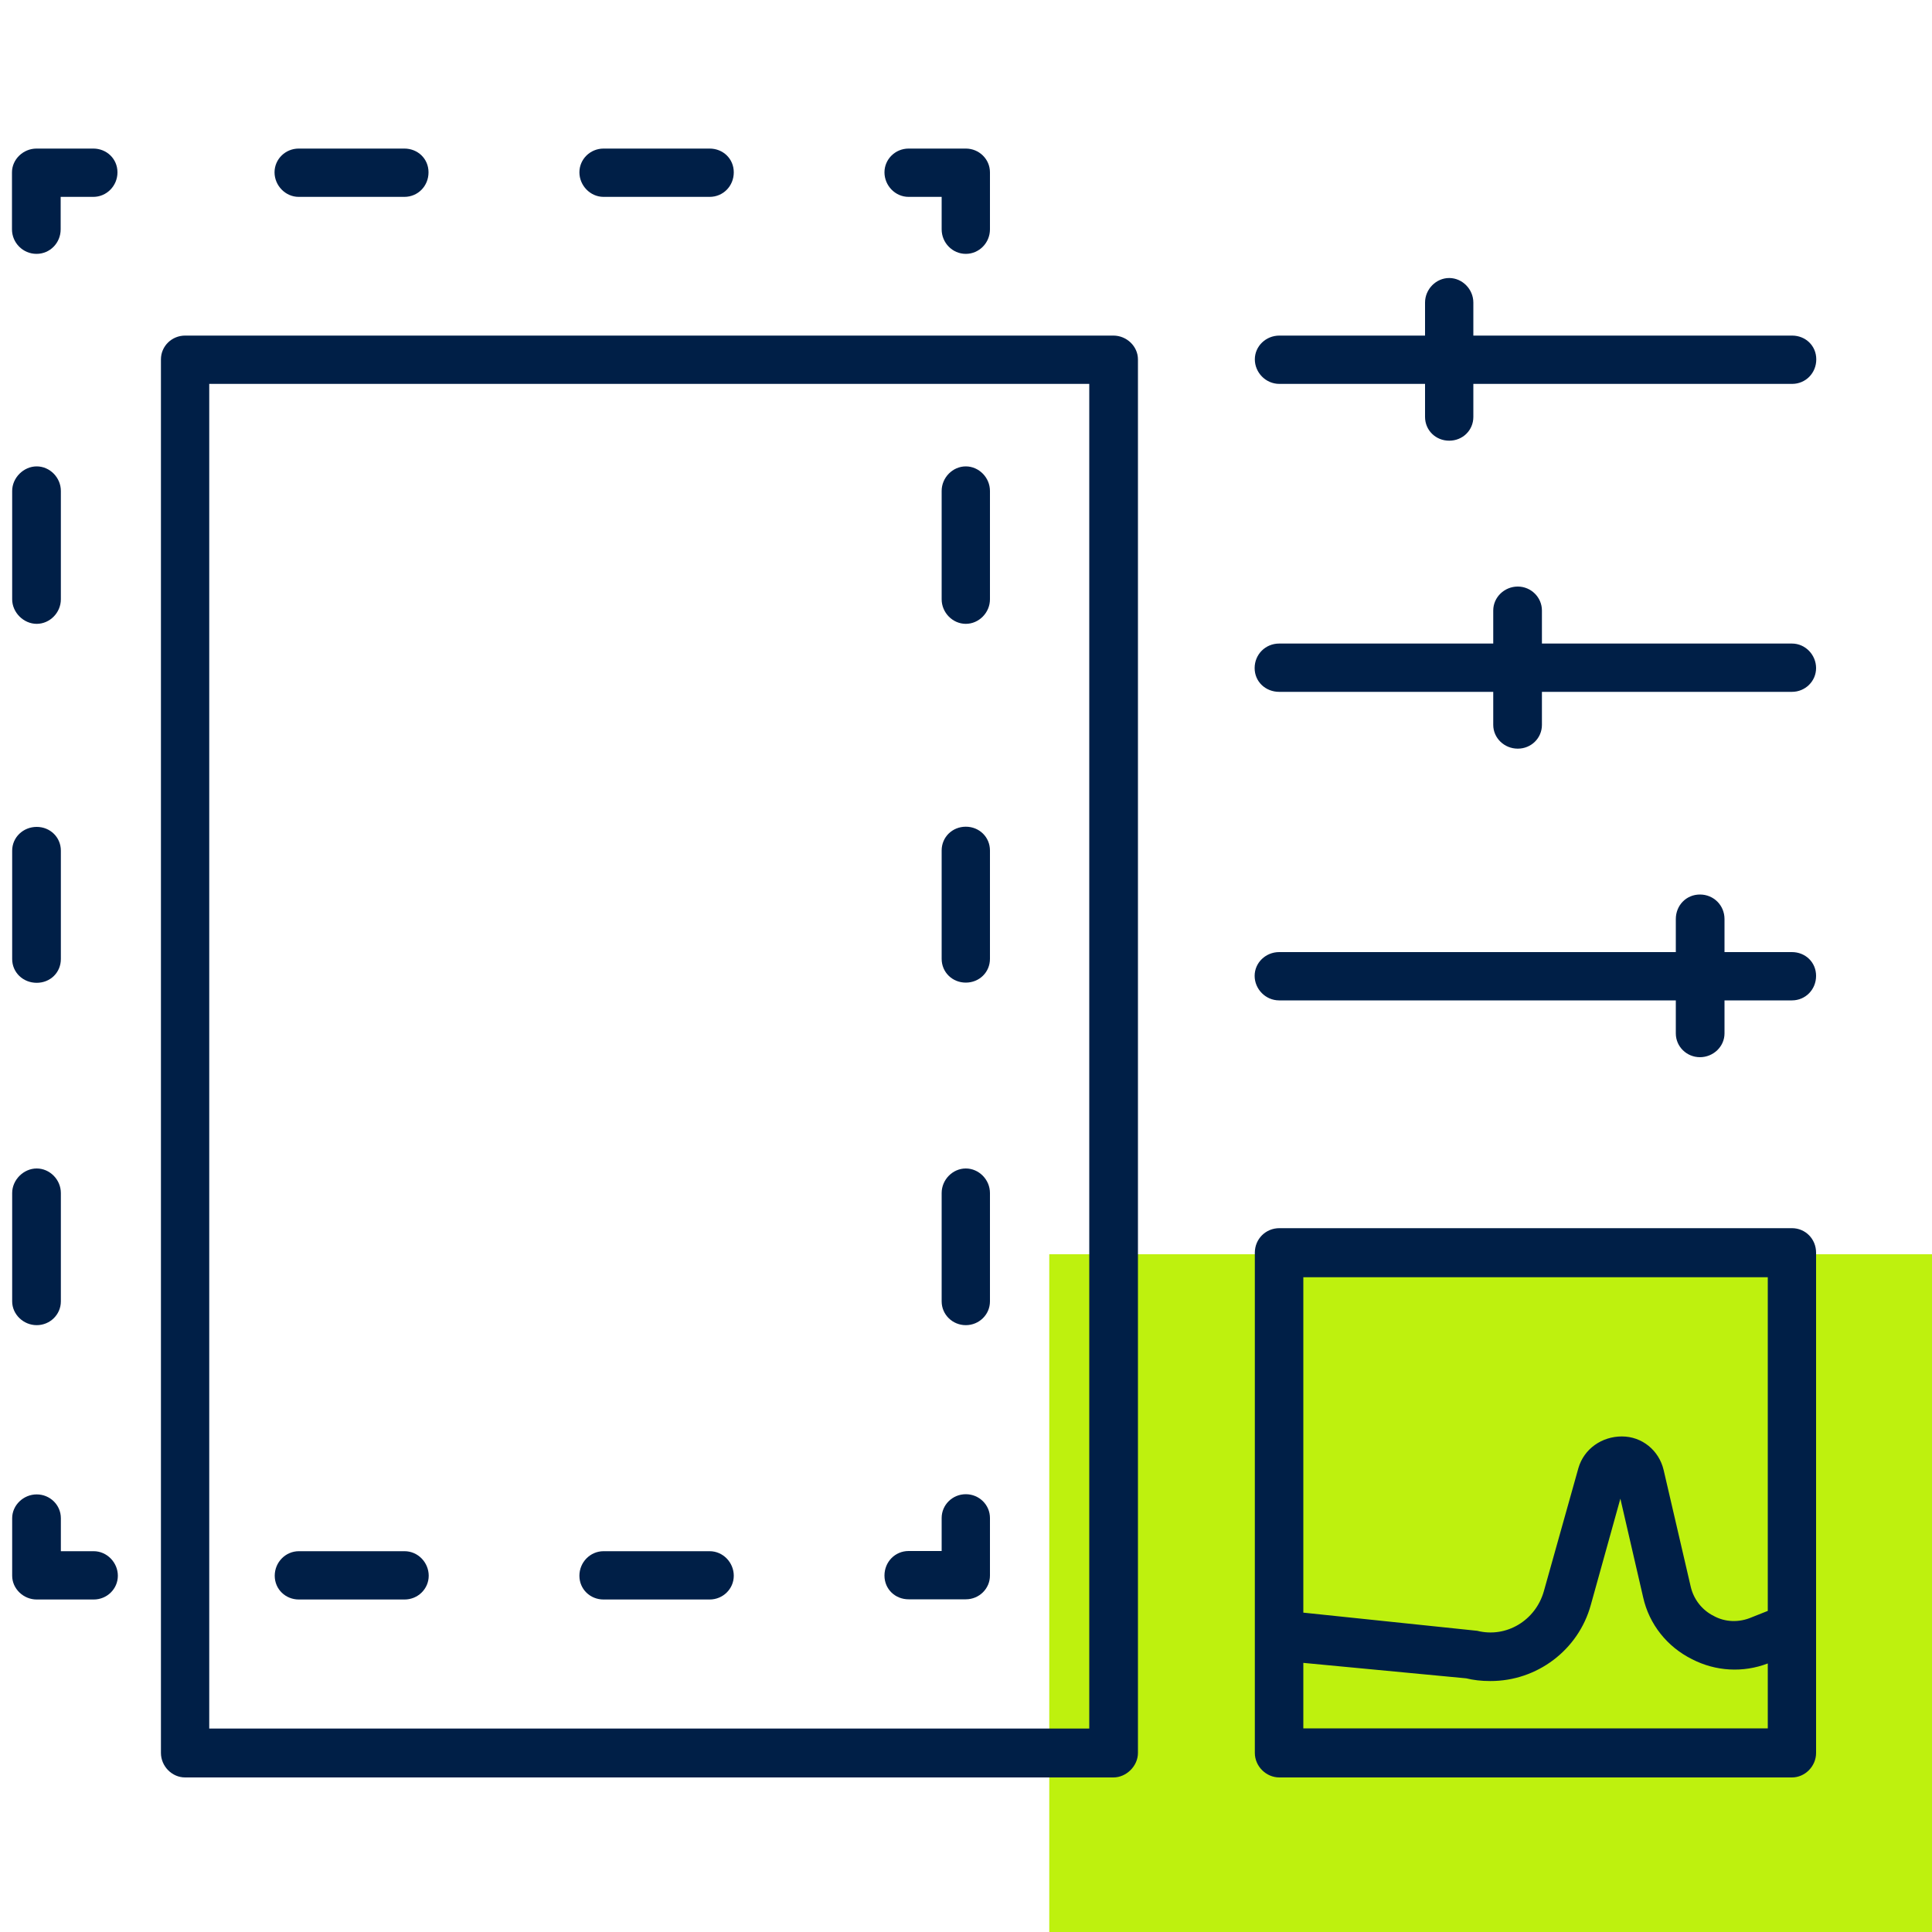
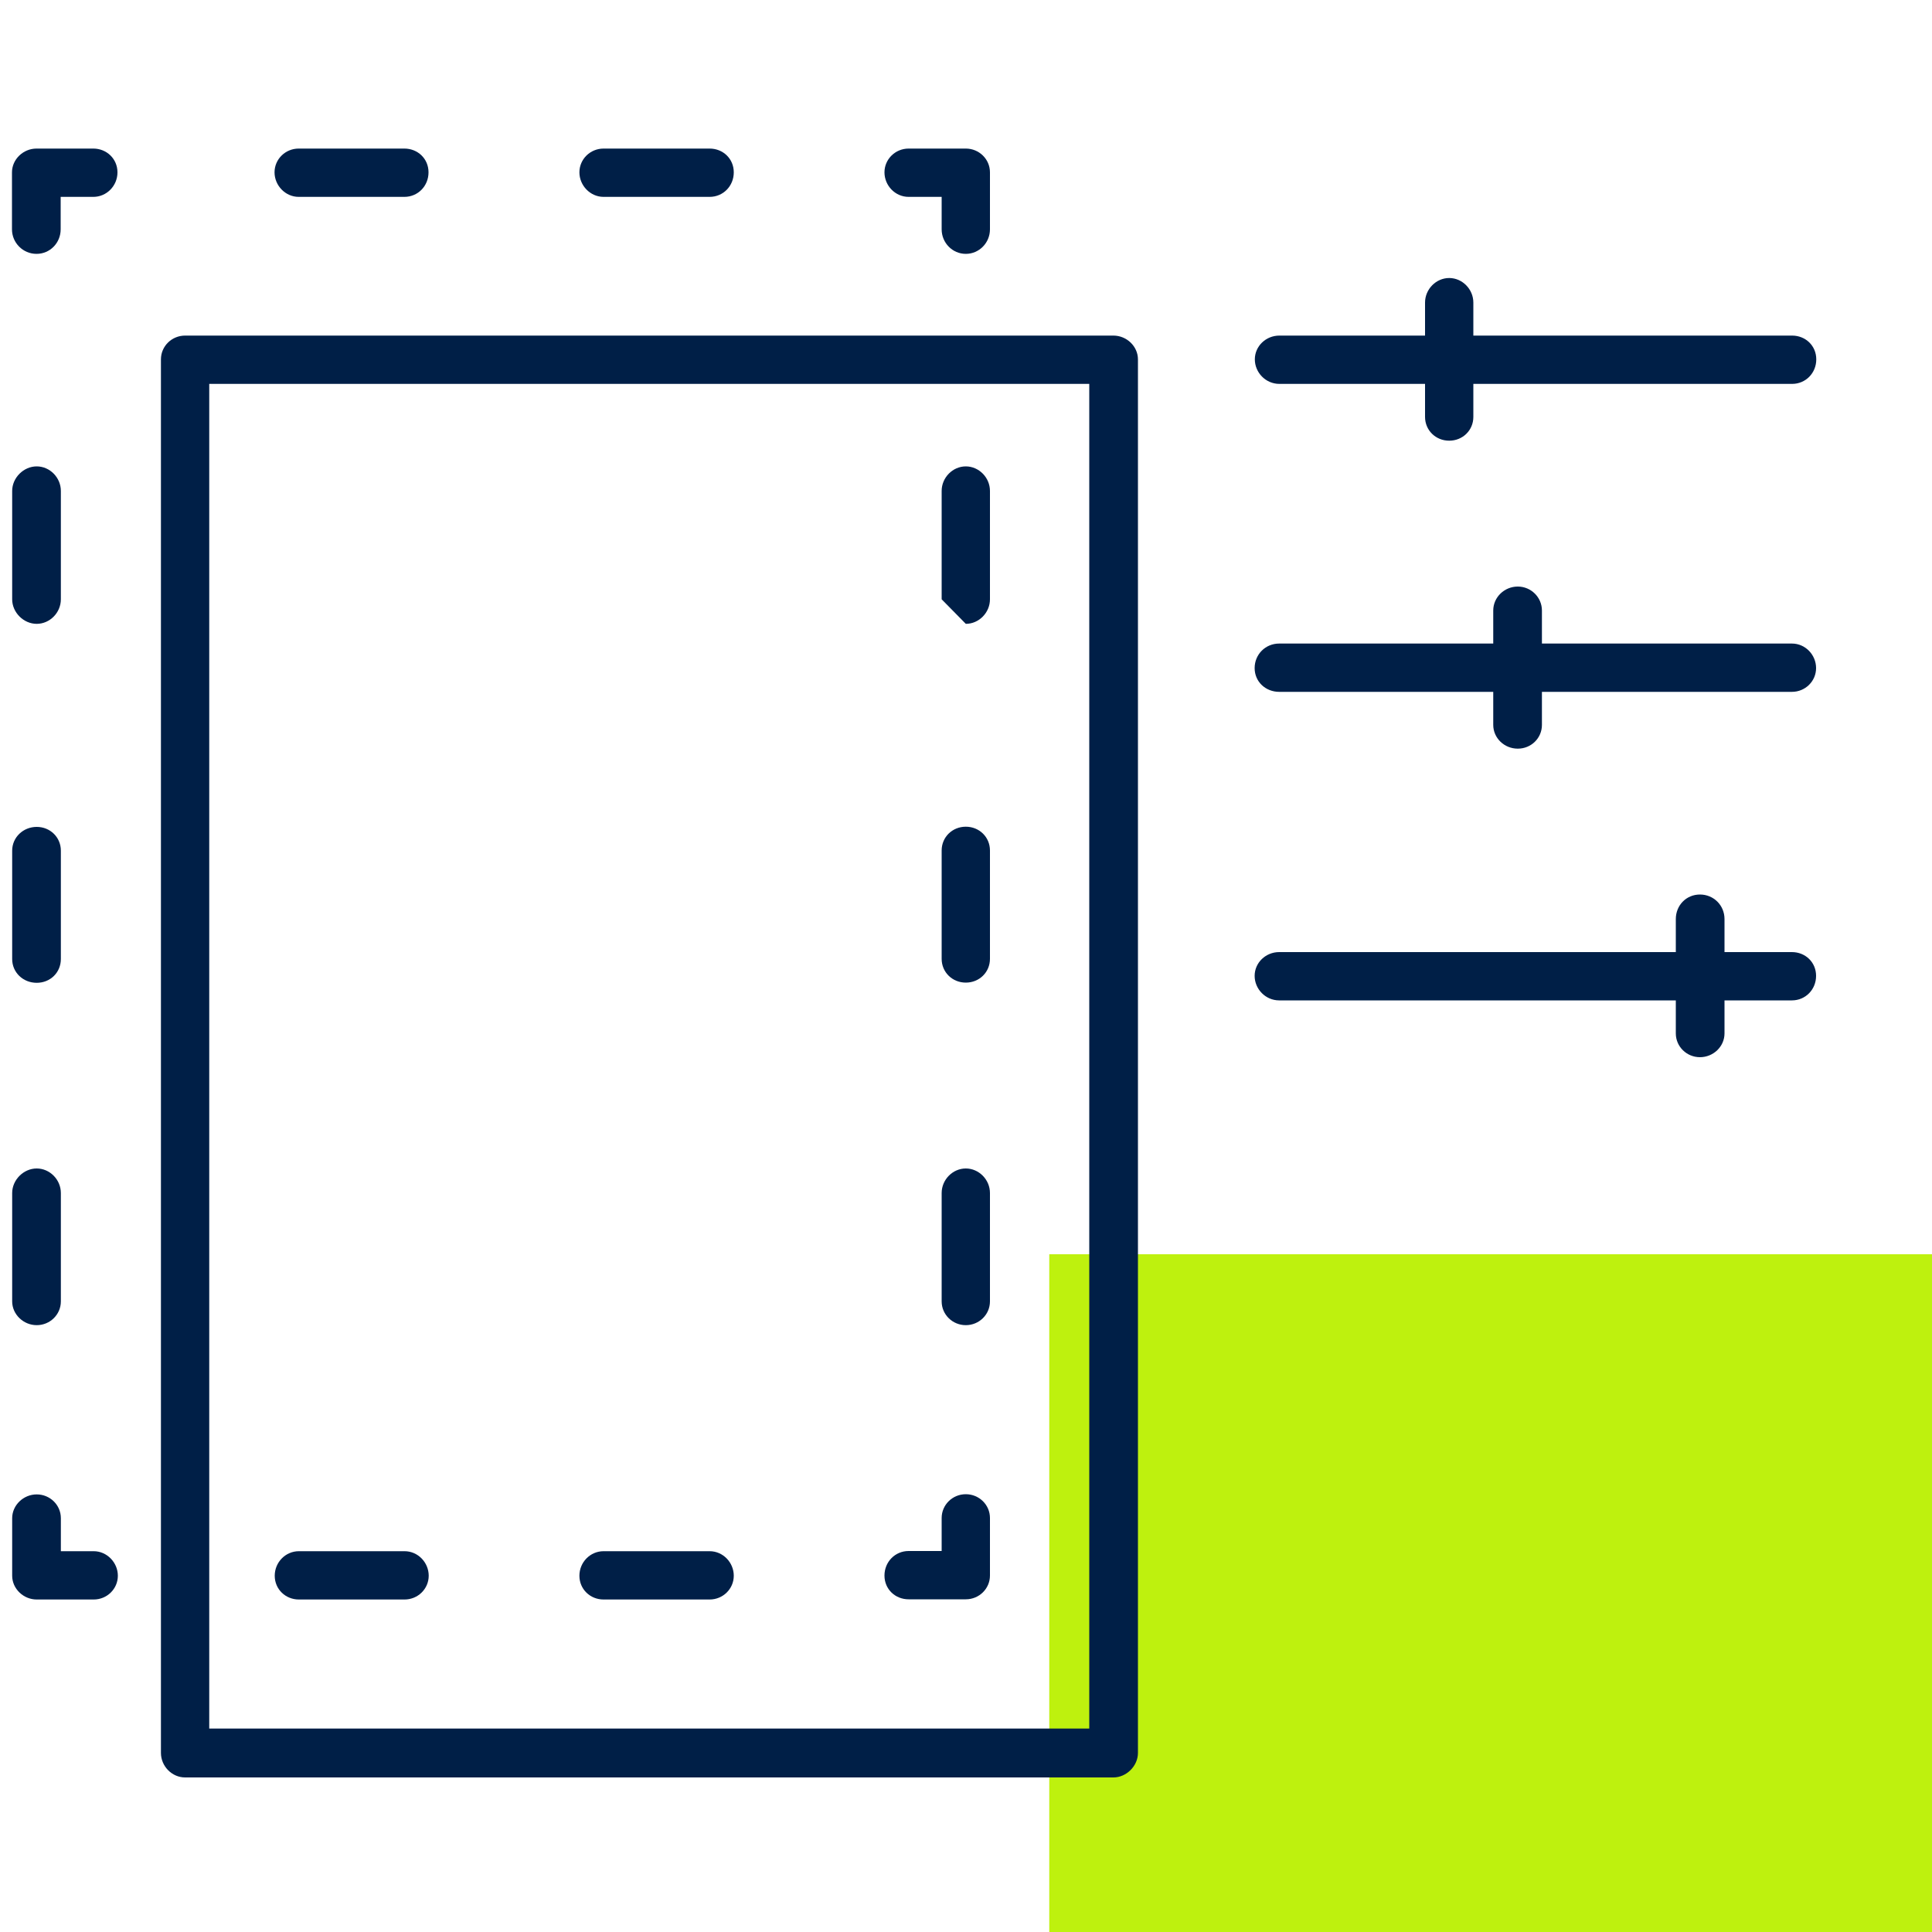
<svg xmlns="http://www.w3.org/2000/svg" id="Ebene_1" viewBox="0 0 1000 1000">
  <defs>
    <style>      .st0 {        fill: #bef10e;      }      .st1 {        fill: #001f47;      }    </style>
  </defs>
  <g id="Grünes_Rechteck">
    <g id="Grünes_Rechteck1">
      <path class="st0" d="M1000,649.2h-456.9v350.8h456.9v-350.8Z" />
    </g>
  </g>
  <g>
    <path class="st1" d="M576.3,173.7H95.8c-6.9,0-12.5,5.5-12.5,12.3v721.3c0,6.9,5.7,12.7,12.5,12.7h480.5c6.7,0,12.7-5.9,12.7-12.7V186c0-6.7-5.8-12.3-12.7-12.3ZM563.8,894.7H108.3V198.7h455.5v696Z" />
    <path class="st1" d="M470.3,101.9h0s17.1,0,17.1,0v16.8c0,7,5.6,12.7,12.5,12.7s12.5-5.7,12.5-12.7v-29.5c0-6.8-5.6-12.3-12.5-12.3h-29.6c-6.9,0-12.5,5.5-12.5,12.3s5.5,12.7,12.5,12.7Z" />
    <path class="st1" d="M154.6,101.9h54.7c7,0,12.5-5.6,12.5-12.7s-5.6-12.3-12.5-12.3h-54.7c-6.9,0-12.5,5.5-12.5,12.3s5.6,12.7,12.5,12.7Z" />
    <path class="st1" d="M312.4,101.9h54.9c7,0,12.5-5.6,12.5-12.7s-5.6-12.3-12.5-12.3h-54.9c-6.9,0-12.5,5.5-12.5,12.3s5.6,12.7,12.5,12.7Z" />
    <path class="st1" d="M18.9,131.4c7,0,12.5-5.7,12.5-12.7v-16.8h16.9c6.9,0,12.5-5.7,12.5-12.7s-5.6-12.3-12.5-12.3h-29.4c-6.9,0-12.7,5.6-12.7,12.3v29.5c0,7,5.7,12.7,12.7,12.7Z" />
    <path class="st1" d="M31.5,440.3c0-6.9-5.5-12.3-12.5-12.3s-12.7,5.4-12.7,12.3v56.1c0,6.9,5.6,12.3,12.7,12.3s12.5-5.4,12.5-12.3v-56.1Z" />
    <path class="st1" d="M19,604.8c-6.8,0-12.7,5.9-12.7,12.7v56.1c0,6.7,5.8,12.3,12.7,12.3s12.5-5.5,12.5-12.3v-56.1c0-6.9-5.7-12.7-12.5-12.7Z" />
    <path class="st1" d="M31.5,254.1c0-6.9-5.7-12.7-12.5-12.7s-12.7,5.9-12.7,12.7v56.1c0,6.8,5.9,12.7,12.7,12.7s12.5-5.8,12.5-12.7v-56.1Z" />
    <path class="st1" d="M48.5,802.9h-17v-17.1c0-6.8-5.6-12.3-12.5-12.3s-12.7,5.6-12.7,12.3v29.8c0,6.7,5.8,12.3,12.7,12.3h29.5c6.9,0,12.5-5.5,12.5-12.3s-5.6-12.7-12.5-12.7Z" />
    <path class="st1" d="M312.4,827.9h54.9c6.9,0,12.5-5.5,12.5-12.3s-5.5-12.7-12.5-12.7h-54.9c-6.9,0-12.5,5.7-12.5,12.7s5.6,12.3,12.5,12.3Z" />
    <path class="st1" d="M154.7,827.9h54.7c6.9,0,12.5-5.5,12.5-12.3s-5.5-12.7-12.5-12.7h-54.7c-6.9,0-12.5,5.7-12.5,12.7s5.6,12.3,12.5,12.3Z" />
    <path class="st1" d="M470.3,827.8h29.6c6.9,0,12.5-5.5,12.5-12.3v-29.8c0-6.8-5.6-12.3-12.5-12.3s-12.5,5.5-12.5,12.3v17.1h-17.1c-7,0-12.5,5.6-12.5,12.7s5.6,12.3,12.5,12.3Z" />
    <path class="st1" d="M499.9,508.6c7,0,12.5-5.4,12.5-12.3v-56.1c0-6.9-5.5-12.3-12.5-12.3s-12.5,5.4-12.5,12.3v56.1c0,6.9,5.5,12.3,12.5,12.3Z" />
    <path class="st1" d="M499.9,685.9c6.9,0,12.5-5.5,12.5-12.3v-56.1c0-6.9-5.7-12.7-12.5-12.7s-12.5,5.8-12.5,12.7v56.1c0,6.8,5.6,12.3,12.5,12.3Z" />
-     <path class="st1" d="M499.9,322.9c6.8,0,12.5-5.8,12.5-12.7v-56.1c0-6.9-5.7-12.7-12.5-12.7s-12.5,5.8-12.5,12.7v56.1c0,6.9,5.7,12.7,12.5,12.7Z" />
+     <path class="st1" d="M499.9,322.9c6.8,0,12.5-5.8,12.5-12.7v-56.1c0-6.9-5.7-12.7-12.5-12.7s-12.5,5.8-12.5,12.7v56.1Z" />
    <path class="st1" d="M662.2,198.7h75.4v17.1c0,6.9,5.5,12.3,12.5,12.3s12.5-5.4,12.5-12.3v-17.1h165c7,0,12.5-5.6,12.5-12.7s-5.6-12.3-12.5-12.3h-165v-17.1c0-6.9-5.7-12.7-12.5-12.7s-12.5,5.8-12.5,12.7v17.1h-75.4c-7,0-12.7,5.5-12.7,12.3s5.6,12.7,12.7,12.7Z" />
    <path class="st1" d="M927.5,333.1h-129.4v-17.1c0-6.8-5.6-12.4-12.5-12.4s-12.7,5.5-12.7,12.4v17.1h-110.8c-7.1,0-12.7,5.6-12.7,12.7s5.7,12.3,12.7,12.3h110.8v17.1c0,6.8,5.7,12.3,12.7,12.3s12.5-5.5,12.5-12.3v-17.1h129.4c6.9,0,12.5-5.5,12.5-12.3s-5.5-12.7-12.5-12.7Z" />
    <path class="st1" d="M927.5,492.8h-34.9v-17.1c0-7.1-5.6-12.7-12.7-12.7s-12.5,5.6-12.5,12.7v17.1h-205.3c-7,0-12.7,5.5-12.7,12.3s5.6,12.7,12.7,12.7h205.3v17.1c0,6.8,5.6,12.3,12.5,12.3s12.7-5.5,12.7-12.3v-17.1h34.9c7,0,12.5-5.6,12.5-12.7s-5.6-12.3-12.5-12.3Z" />
-     <path class="st1" d="M927.5,635.7h-265.3c-7.1,0-12.7,5.6-12.7,12.7v258.9c0,6.9,5.8,12.7,12.7,12.7h265.3c6.8,0,12.5-5.8,12.5-12.7v-258.9c0-7.1-5.5-12.7-12.5-12.7ZM915,894.6h-240.4v-33.9l84.3,8c3.7.9,7.7,1.4,12.4,1.4h0c24.3.1,45.7-16.1,52.1-39.4l15.3-55,11.8,51.1c3.1,13.9,12.4,25.6,25.3,32,12.2,6.3,26.4,7.1,39.2,2.2v33.6ZM915,833.8l-8.3,3.3c-6.5,2.8-13.7,2.6-19.7-.7h0c-6-3-10.4-8.6-11.9-15.2l-14-60.3c-2.4-10.2-11.2-17.4-21.6-17.4s-19.6,6.4-22.5,16.3l-17.9,63.8c-4.3,15.2-19.5,24.3-34.5,20.5l-90-9.4v-173.6h240.4v172.7Z" />
  </g>
</svg>